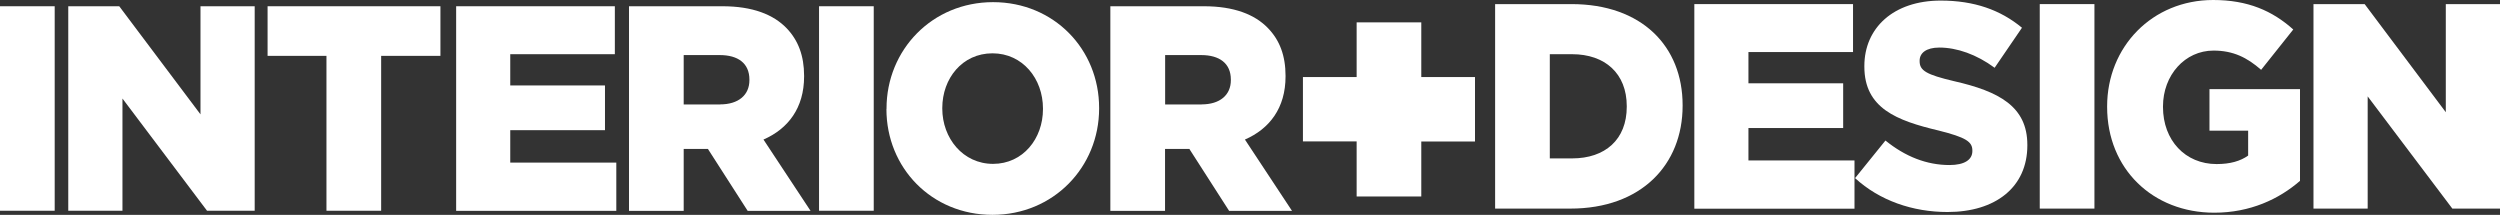
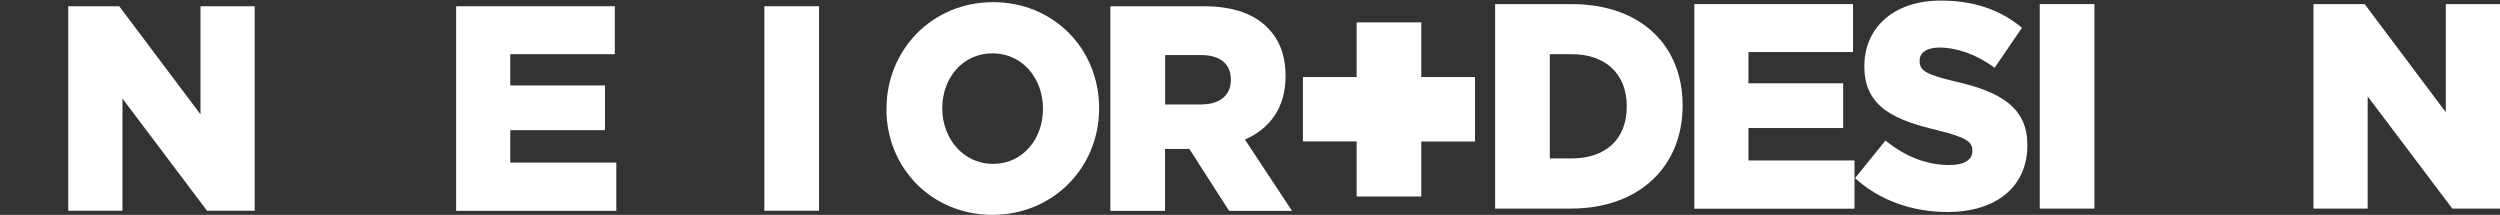
<svg xmlns="http://www.w3.org/2000/svg" id="_Слой_1" data-name="Слой 1" viewBox="0 0 256 22">
  <rect x="0" y="0" width="256" height="22" fill="#333333" stroke="none" />
  <defs>
    <style> .cls-1 { fill: #fff; } </style>
  </defs>
-   <path class="cls-1" d="m0,.64h5.6v20.94H0V.64Z" />
  <path class="cls-1" d="m6.99.64h5.22l8.32,11.07V.64h5.55v20.94h-4.88l-8.66-11.49v11.49h-5.55V.64Z" />
-   <path class="cls-1" d="m33.44,5.72h-6.04V.64h17.7v5.08h-6.07v15.86h-5.6V5.72Z" />
  <path class="cls-1" d="m46.7.64h16.26v4.91h-10.71v3.2h9.7v4.58h-9.7v3.32h10.86v4.94h-16.4V.64Z" />
-   <path class="cls-1" d="m64.41.64h9.56c3.09,0,5.22.84,6.58,2.25,1.18,1.23,1.79,2.81,1.79,4.88v.06c0,3.23-1.64,5.36-4.16,6.46l4.82,7.3h-6.44l-4.07-6.34h-2.48v6.34h-5.6V.64h0Zm9.33,10.05c1.88,0,3-.96,3-2.48v-.06c0-1.68-1.18-2.51-3.03-2.51h-3.7v5.06h3.72Z" />
-   <path class="cls-1" d="m83.87.64h5.6v20.94h-5.6V.64Z" />
+   <path class="cls-1" d="m83.87.64v20.94h-5.6V.64Z" />
  <path class="cls-1" d="m90.78,11.17v-.06c0-6.01,4.68-10.89,10.91-10.89s10.86,4.82,10.86,10.83v.06c0,6.01-4.68,10.89-10.92,10.89s-10.86-4.82-10.86-10.83Zm16.02,0v-.06c0-3.05-2.08-5.65-5.17-5.65s-5.14,2.57-5.14,5.6v.06c0,3.02,2.11,5.66,5.2,5.66,3.06,0,5.11-2.58,5.11-5.6Z" />
  <path class="cls-1" d="m113.71.64h9.56c3.09,0,5.23.84,6.58,2.25,1.19,1.23,1.79,2.81,1.79,4.88v.06c0,3.23-1.64,5.36-4.16,6.46l4.82,7.3h-6.44l-4.07-6.34h-2.49v6.34h-5.6V.64h0Zm9.33,10.05c1.88,0,3-.96,3-2.48v-.06c0-1.68-1.19-2.51-3.03-2.51h-3.7v5.06h3.73Z" />
  <path class="cls-1" d="m138.92,14.48h-5.5v-6.59h5.5V2.29h6.62v5.6h5.5v6.6h-5.5v5.63h-6.62v-5.63Z" />
  <path class="cls-1" d="m153.1.42h7.82c7.19,0,11.38,4.31,11.38,10.35v.06c0,6.04-4.24,10.53-11.49,10.53h-7.71V.42Zm5.6,5.12v10.68h2.28c3.38,0,5.6-1.92,5.6-5.29v-.06c0-3.35-2.23-5.32-5.6-5.32h-2.28Z" />
  <path class="cls-1" d="m173.49.42h16.26v4.91h-10.71v3.2h9.7v4.58h-9.7v3.32h10.86v4.94h-16.4V.42Z" />
  <path class="cls-1" d="m189.95,18.25l3.12-3.86c2.02,1.64,4.22,2.51,6.56,2.51,1.53,0,2.34-.54,2.34-1.43v-.06c0-.9-.66-1.34-3.44-2.04-4.3-1.02-7.62-2.28-7.62-6.55v-.06c0-3.89,2.97-6.7,7.82-6.7,3.44,0,6.12.96,8.32,2.78l-2.8,4.1c-1.85-1.37-3.87-2.07-5.66-2.07-1.36,0-2.02.57-2.02,1.34v.06c0,.96.69,1.37,3.52,2.04,4.62,1.05,7.51,2.6,7.51,6.52v.06c0,4.28-3.26,6.82-8.17,6.82-3.58,0-6.96-1.17-9.47-3.47Z" />
  <path class="cls-1" d="m208.87.42h5.6v20.94h-5.6V.42Z" />
-   <path class="cls-1" d="m215.77,10.95v-.06c0-6.1,4.62-10.89,10.86-10.89,3.55,0,6.07,1.11,8.2,3.02l-3.29,4.13c-1.44-1.26-2.86-1.97-4.88-1.97-2.92,0-5.17,2.51-5.17,5.72v.06c0,3.41,2.28,5.84,5.49,5.84,1.39,0,2.43-.3,3.23-.87v-2.55h-3.96v-4.25h9.27v9.39c-2.14,1.86-5.09,3.26-8.78,3.26-6.3,0-10.97-4.49-10.97-10.83Z" />
  <path class="cls-1" d="m236.91.42h5.23l8.31,11.07V.42h5.55v20.94h-4.88l-8.67-11.49v11.49h-5.55V.42Z" />
</svg>